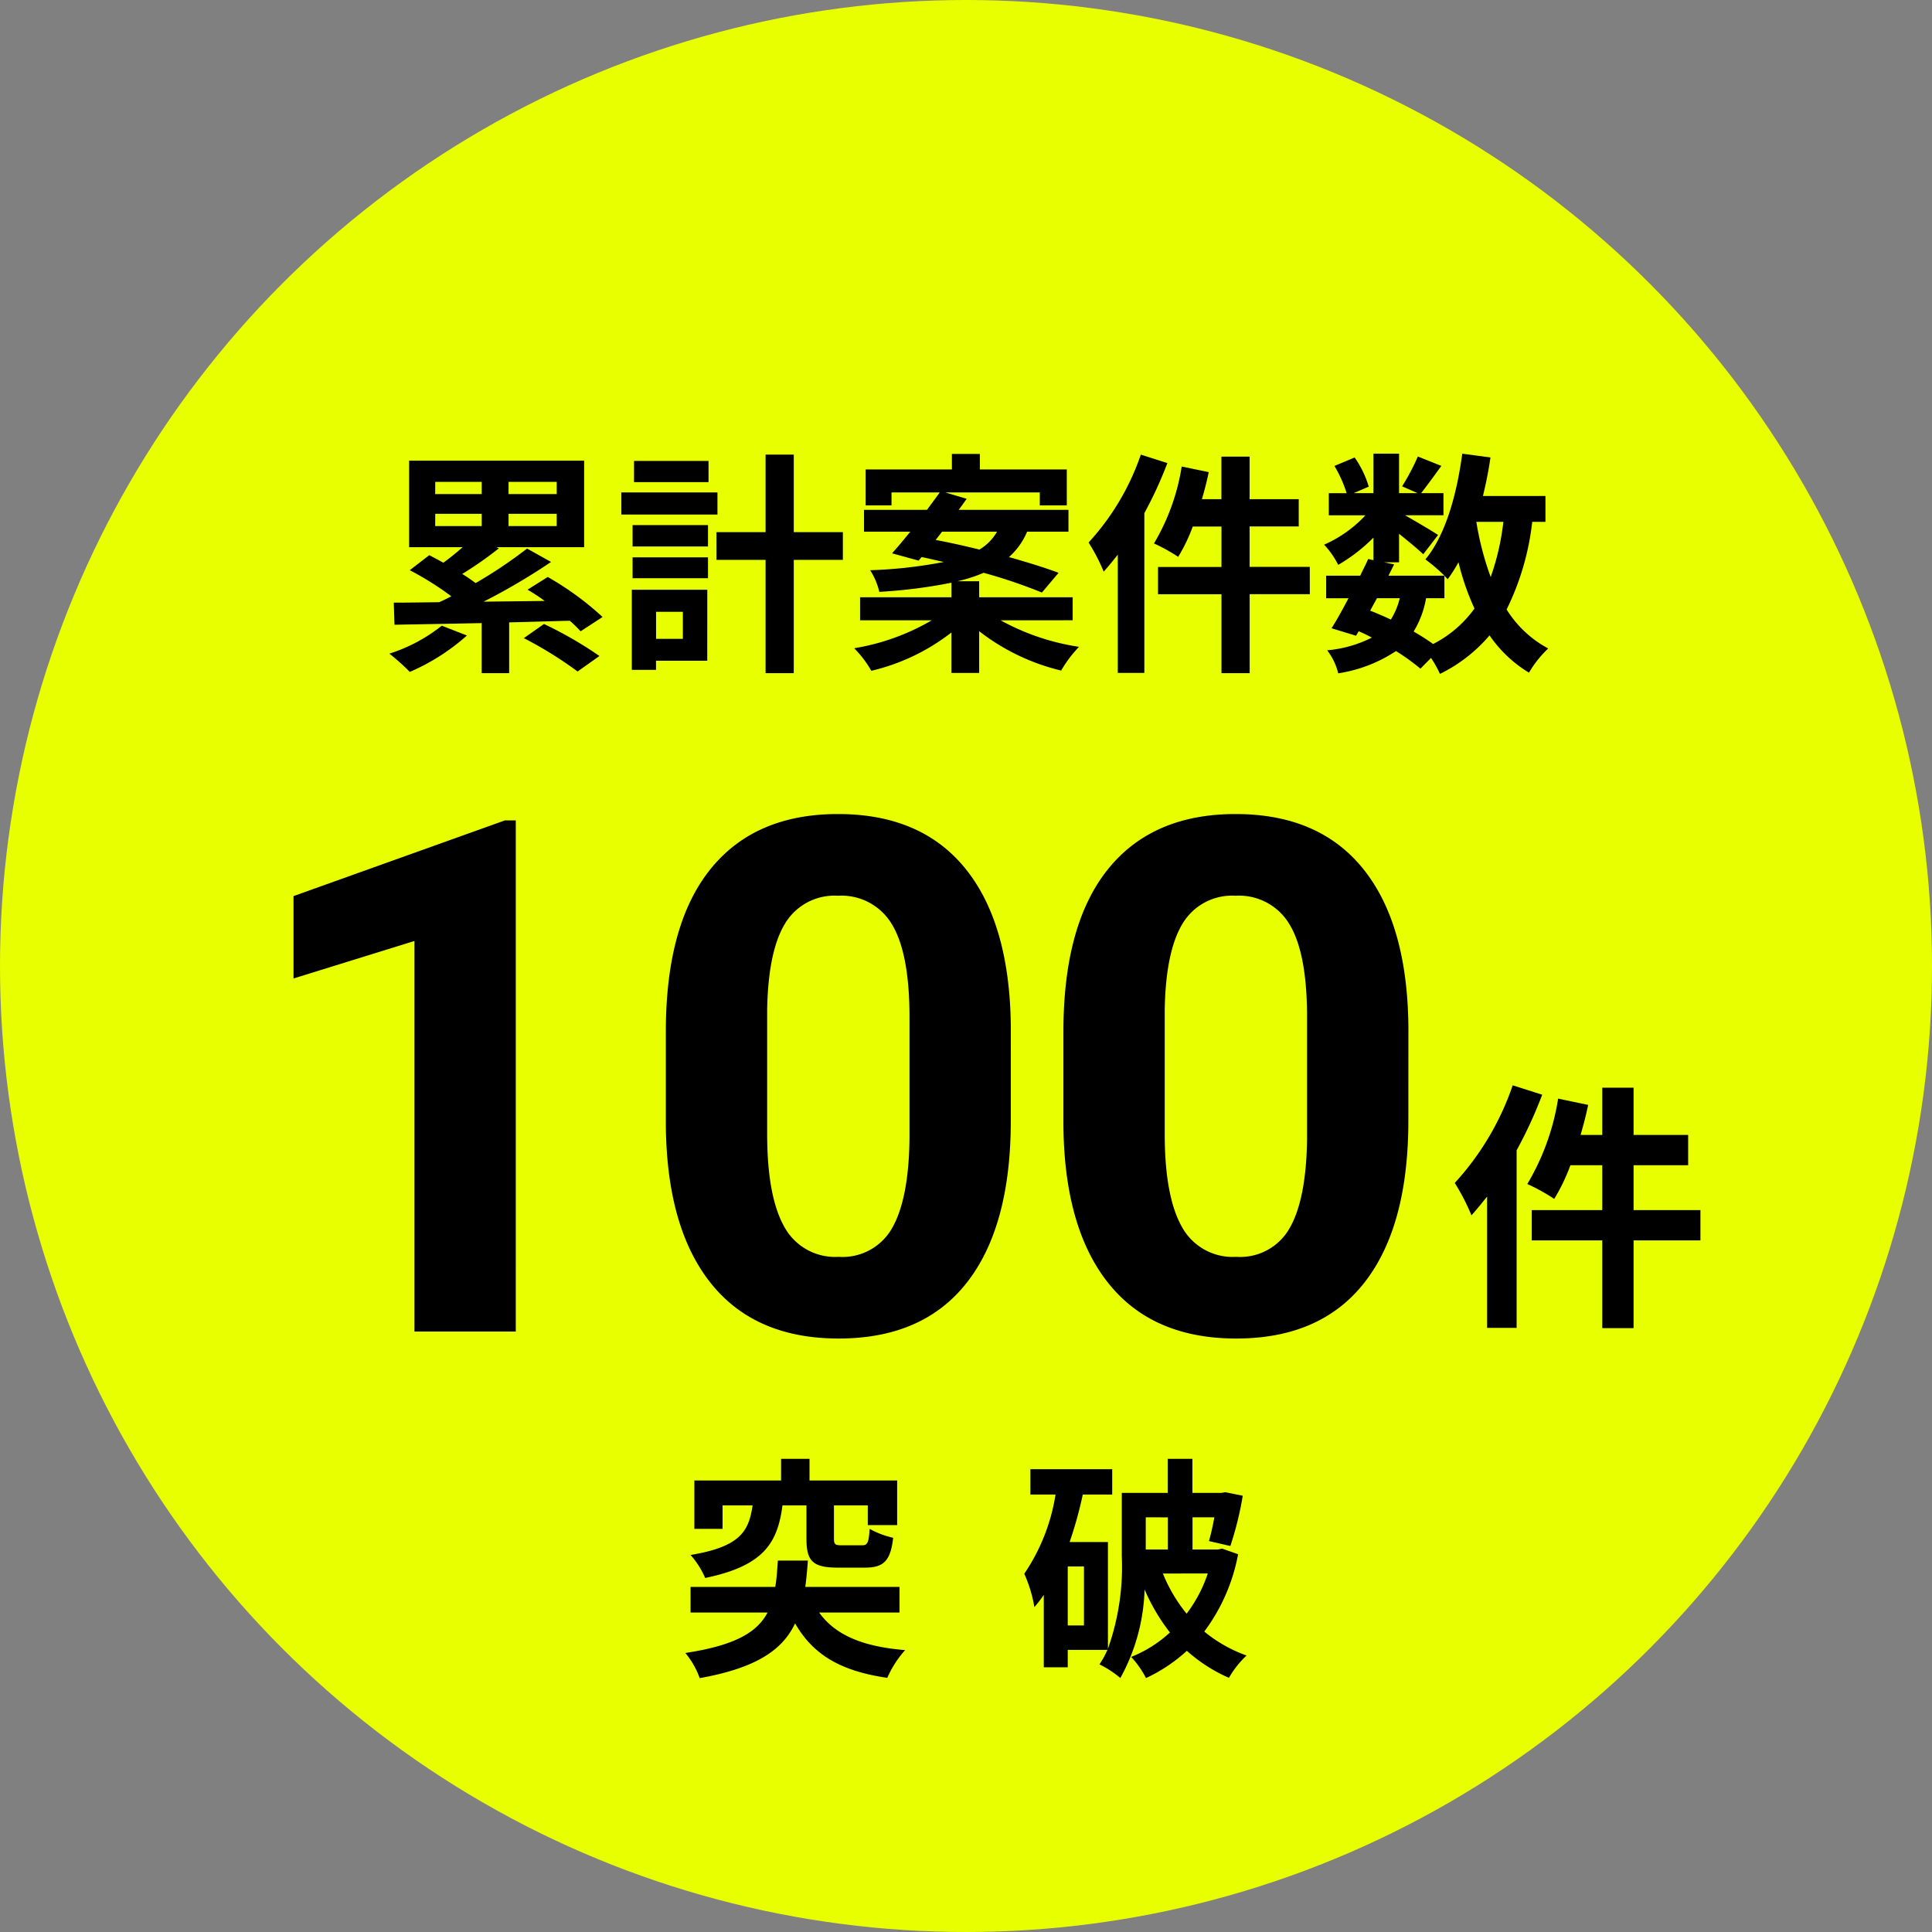
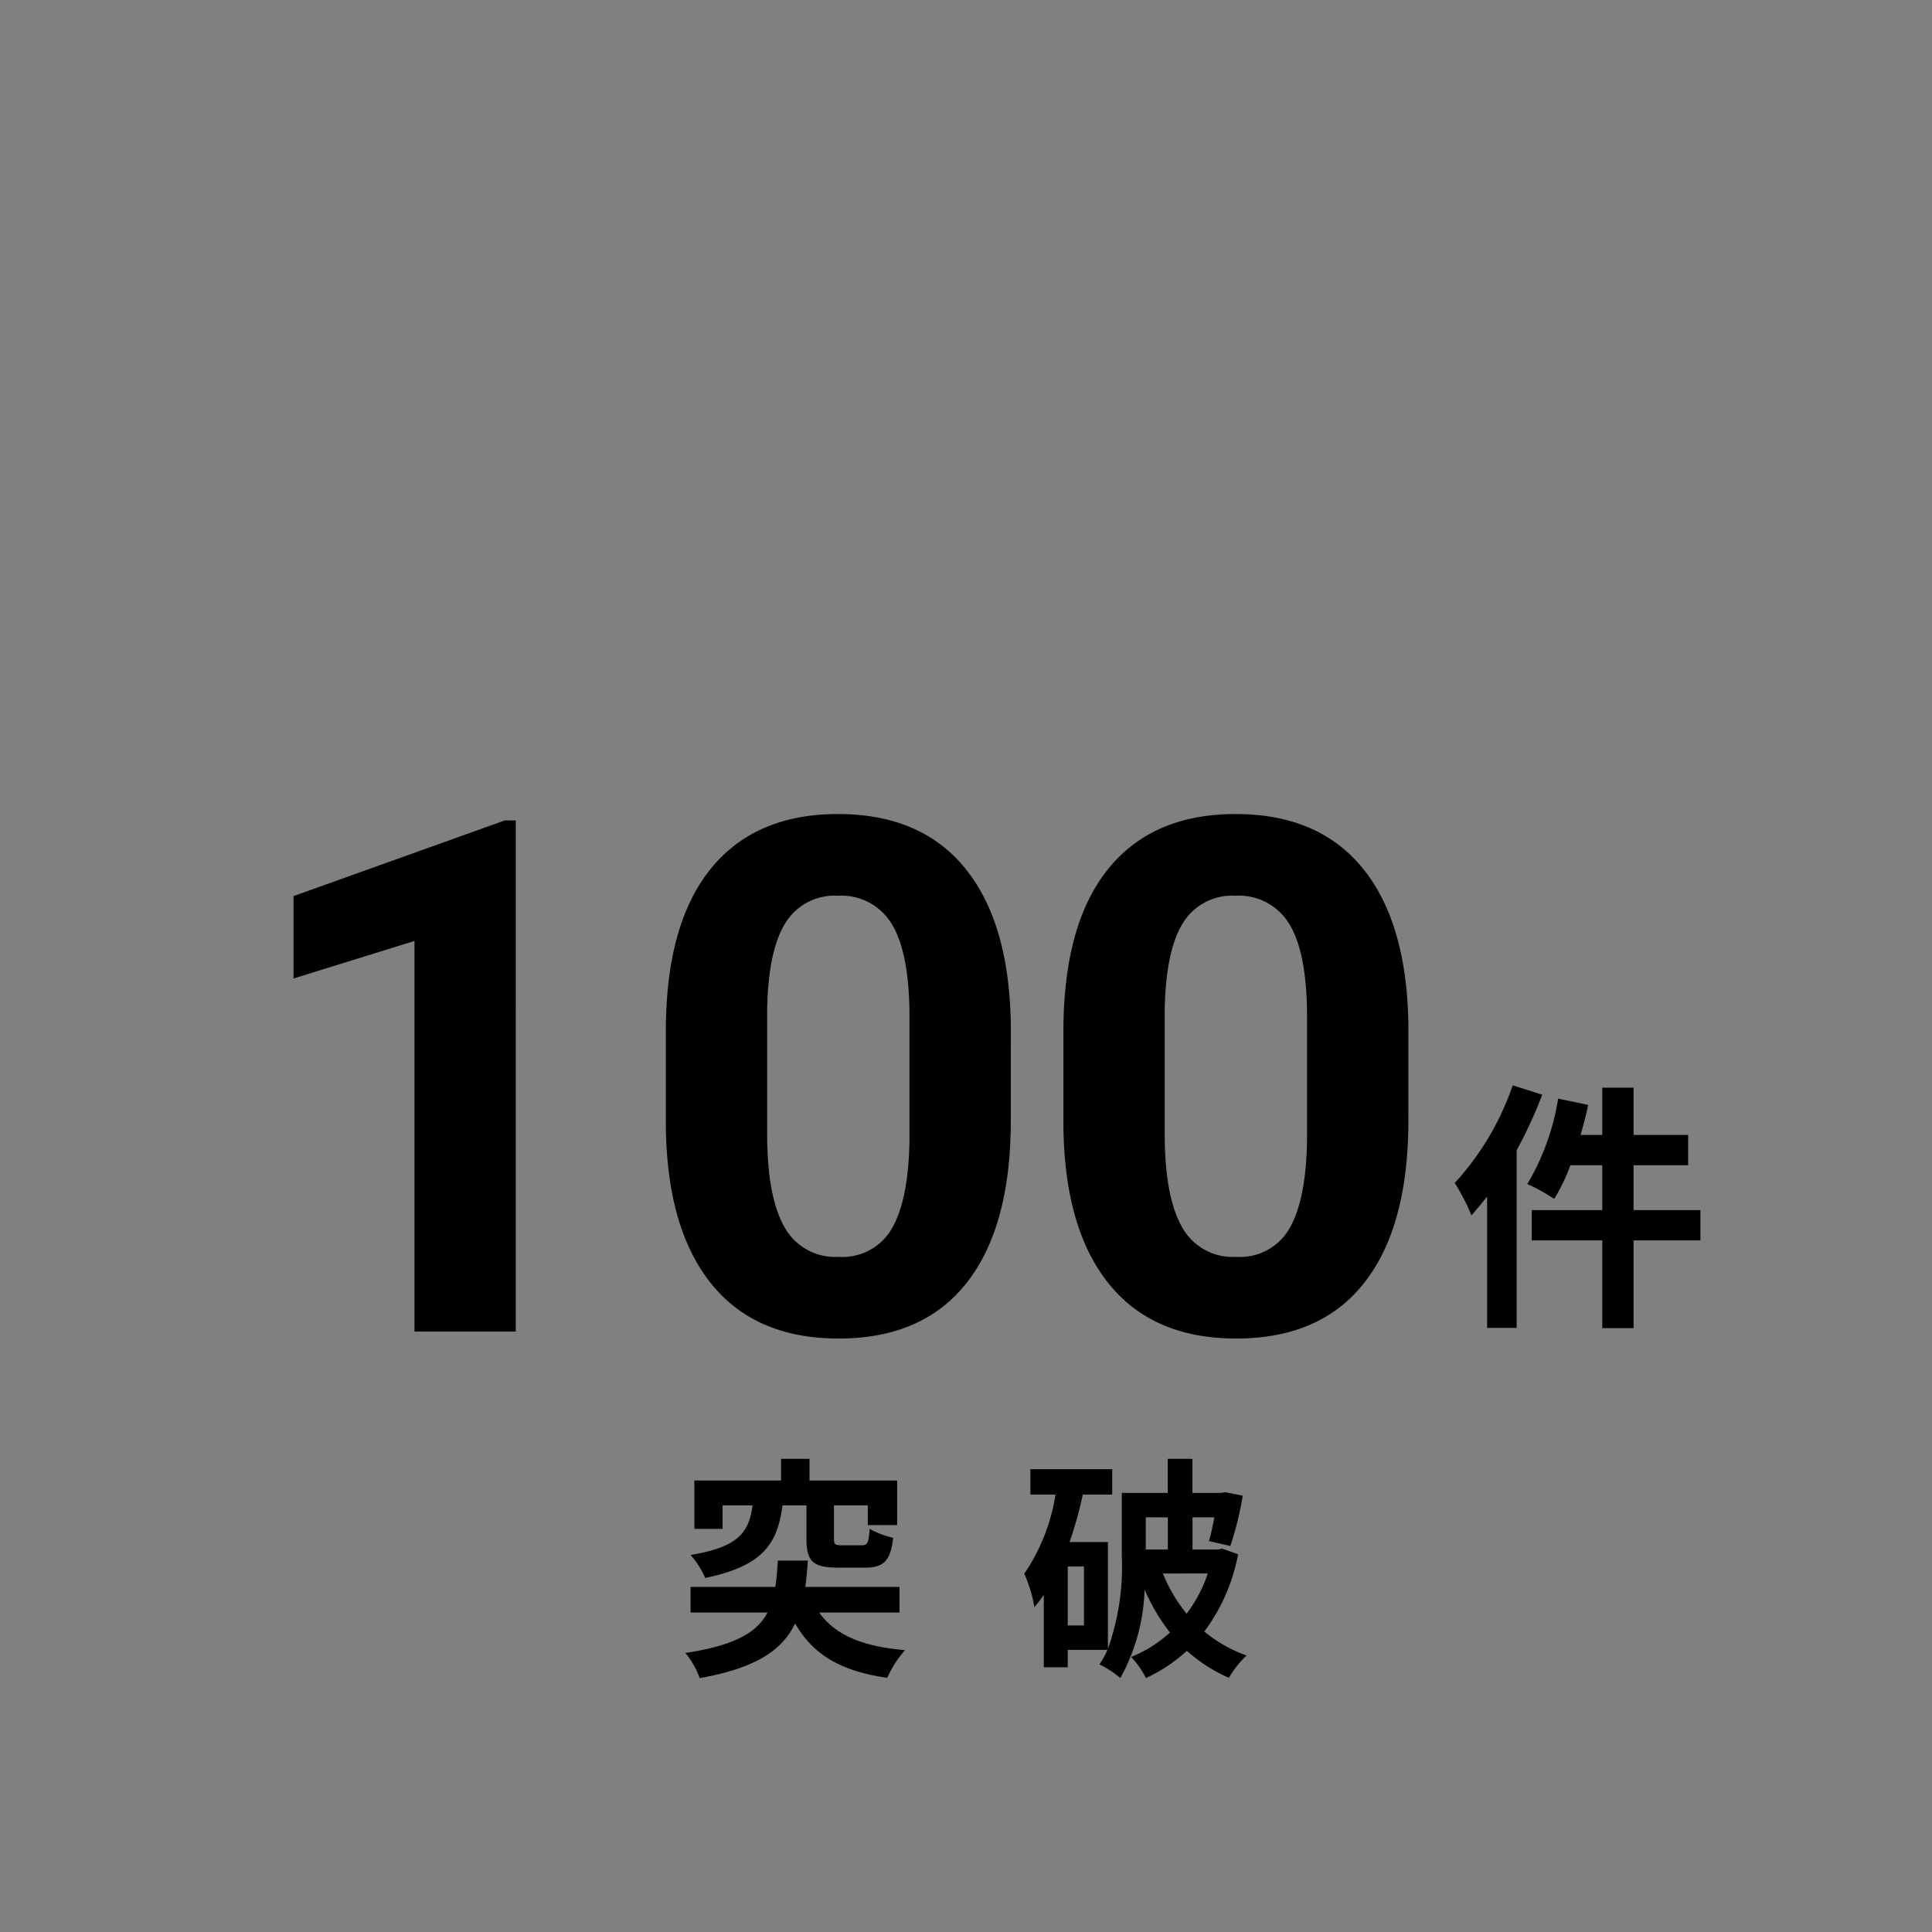
<svg xmlns="http://www.w3.org/2000/svg" width="148" height="148">
  <rect width="100%" height="100%" fill="#808080" stroke="none" />
  <g data-name="グループ 11566" transform="translate(-517 -764)">
-     <circle data-name="楕円形 456" cx="74" cy="74" r="74" transform="translate(517 764)" fill="#e8ff00" />
-     <path data-name="パス 18539" d="M550.842 811.93a12.483 12.483 0 0 1-4.014 2.142 16.721 16.721 0 0 1 1.566 1.4 16.187 16.187 0 0 0 4.374-2.79Zm-.5-8.568h3.558v.938h-3.564Zm0-2.448h3.558v.936h-3.564Zm9.306.936h-3.69v-.936h3.69Zm0 2.448h-3.69v-.936h3.69Zm3.51 6.966a22.764 22.764 0 0 0-4.198-3.064l-1.548.972a13.709 13.709 0 0 1 1.314.864l-4.68.054a48.115 48.115 0 0 0 5.166-3.042l-1.836-1.026a35.543 35.543 0 0 1-3.942 2.646q-.459-.351-1.026-.7a28.507 28.507 0 0 0 2.808-1.962l-.2-.09h6.732v-6.624H548.34v6.624h4.1a18.525 18.525 0 0 1-1.476 1.188c-.378-.2-.738-.4-1.08-.576l-1.494 1.152a23.784 23.784 0 0 1 3.186 2c-.324.162-.63.324-.936.45-1.3.018-2.466.036-3.474.036l.054 1.692c1.818-.036 4.158-.072 6.678-.126v3.834h2.106v-3.888c1.53-.036 3.1-.09 4.644-.126a8.952 8.952 0 0 1 .828.81Zm-6.03 1.62a30.084 30.084 0 0 1 4.118 2.556l1.674-1.188a30.321 30.321 0 0 0-4.248-2.452Zm14.148-13.572h-5.706v1.62h5.706Zm.684 2.412h-7.362v1.692h7.362Zm-2.65 9.144v2.07h-2.052v-2.07Zm1.872-1.692H565.4v6.138h1.854v-.7h3.924Zm-5.724-.882h5.778v-1.6h-5.778Zm0-2.43h5.778v-1.638h-5.778Zm16.11-1.1h-3.762v-5.94h-2.16v5.94h-3.762v2.126h3.762v8.676h2.16v-8.676h3.762Zm7.6-.036h4.208a3.765 3.765 0 0 1-1.35 1.372c-1.152-.288-2.3-.54-3.348-.738Zm10.004 6.788v-1.764h-7.164v-1.224h-1.674a11.559 11.559 0 0 0 2.016-.648 39.548 39.548 0 0 1 4.464 1.512l1.278-1.512c-1.008-.378-2.34-.792-3.8-1.206a5.347 5.347 0 0 0 1.388-1.944h3.168v-1.674h-8.406c.216-.288.414-.576.612-.846l-1.638-.486h7.236v.99h2.07v-2.754h-6.66v-1.188h-2.142v1.188h-6.606v2.754h1.98v-.99h3.69c-.288.414-.63.864-.972 1.332h-4.824v1.674h3.546c-.5.612-.972 1.188-1.4 1.656l2.034.558.234-.27c.54.108 1.116.252 1.692.378a35.726 35.726 0 0 1-5.634.63 5.407 5.407 0 0 1 .7 1.656 39.331 39.331 0 0 0 5.526-.7v1.116h-7v1.764h5.49a17.313 17.313 0 0 1-5.944 2.14 8.12 8.12 0 0 1 1.314 1.728 15.934 15.934 0 0 0 6.138-2.934v3.1h2.124v-3.2a16.444 16.444 0 0 0 6.282 3.016 9.434 9.434 0 0 1 1.368-1.818 17.938 17.938 0 0 1-6.012-2.034Zm5.22-12.69a19.06 19.06 0 0 1-4 6.732 14.628 14.628 0 0 1 1.156 2.232c.36-.4.72-.846 1.08-1.3v9.058h2.034v-12.24a30.493 30.493 0 0 0 1.764-3.834Zm12.942 8.6h-4.608v-3.1h3.762v-2.088h-3.762v-3.258h-2.16v3.258h-1.494c.2-.684.378-1.368.522-2.07l-2.07-.432a16.522 16.522 0 0 1-2.124 5.894 13.833 13.833 0 0 1 1.854 1.026 12.7 12.7 0 0 0 1.116-2.322h2.2v3.1h-4.86v2.088h4.86v6.044h2.16v-6.048h4.608Zm10.314 2.398V808.1c.108.108.18.2.252.27a11.418 11.418 0 0 0 .828-1.3 19.056 19.056 0 0 0 1.224 3.546 8.842 8.842 0 0 1-3.168 2.718 16.764 16.764 0 0 0-1.494-.954 7.275 7.275 0 0 0 .954-2.556Zm-5.166 0h1.746a5.473 5.473 0 0 1-.684 1.638 24.7 24.7 0 0 0-1.584-.684Zm9.684-5.85a19.26 19.26 0 0 1-.972 4.23 22.712 22.712 0 0 1-1.1-4.23Zm3.222 0v-1.98H630.6c.234-.954.432-1.944.576-2.952l-2.16-.288c-.432 3.2-1.3 6.264-2.826 8.1a12.481 12.481 0 0 1 1.458 1.246h-4.284l.432-.864-.774-.162h1.152v-2.182c.7.558 1.458 1.188 1.854 1.566l1.134-1.476c-.4-.27-1.674-1.026-2.538-1.512h2.952v-1.692h-1.71c.432-.558.99-1.314 1.548-2.088l-1.8-.72a17.387 17.387 0 0 1-1.206 2.286l1.188.522h-1.422v-3.024h-1.962v3.024H620.7l1.152-.5a7.669 7.669 0 0 0-1.08-2.232l-1.548.648a9.589 9.589 0 0 1 .936 2.088h-1.368v1.692h2.808a9.562 9.562 0 0 1-3.168 2.25 6.476 6.476 0 0 1 1.08 1.548 12.973 12.973 0 0 0 2.7-2.088v1.728l-.4-.09c-.18.4-.4.828-.612 1.278h-2.61v1.728h1.71c-.45.864-.9 1.674-1.3 2.3l1.88.572.2-.342a10.379 10.379 0 0 1 1.008.486 9.459 9.459 0 0 1-3.42.972 4.728 4.728 0 0 1 .846 1.764 11.043 11.043 0 0 0 4.426-1.706 17.058 17.058 0 0 1 1.872 1.35l.81-.824a8.128 8.128 0 0 1 .684 1.224 11.691 11.691 0 0 0 3.8-2.952 9.77 9.77 0 0 0 3.022 2.858 8.266 8.266 0 0 1 1.472-1.854 8.448 8.448 0 0 1-3.186-2.988 20.254 20.254 0 0 0 1.962-6.714Z" />
    <path data-name="パス 18540" d="M556.511 866h-7.761v-29.917l-9.265 2.874v-6.311l16.194-5.8h.833Zm37.921-16.167q0 8.11-3.357 12.407t-9.829 4.297q-6.392 0-9.775-4.216t-3.465-12.085v-7.2q0-8.191 3.4-12.434t9.789-4.243q6.392 0 9.775 4.2t3.464 12.072Zm-7.761-7.913q0-4.866-1.329-7.084a4.492 4.492 0 0 0-4.149-2.218 4.413 4.413 0 0 0-4.042 2.11q-1.3 2.11-1.383 6.6v9.516q0 4.785 1.3 7.11a4.433 4.433 0 0 0 4.178 2.326 4.359 4.359 0 0 0 4.109-2.231q1.262-2.231 1.316-6.828Zm38.216 7.913q0 8.11-3.357 12.407t-9.83 4.297q-6.392 0-9.775-4.216t-3.463-12.085v-7.2q0-8.191 3.4-12.434t9.789-4.243q6.392 0 9.775 4.2t3.464 12.072Zm-7.761-7.913q0-4.866-1.329-7.084a4.492 4.492 0 0 0-4.149-2.218 4.413 4.413 0 0 0-4.042 2.11q-1.3 2.11-1.383 6.6v9.516q0 4.785 1.3 7.11a4.433 4.433 0 0 0 4.177 2.326 4.359 4.359 0 0 0 4.11-2.231q1.262-2.231 1.316-6.828Z" />
    <path data-name="パス 18541" d="M632.88 847.14a21.178 21.178 0 0 1-4.44 7.48 16.254 16.254 0 0 1 1.28 2.48c.4-.44.8-.94 1.2-1.44v10.06h2.26v-13.6a33.881 33.881 0 0 0 1.96-4.26Zm14.38 9.56h-5.12v-3.44h4.18v-2.32h-4.18v-3.62h-2.4v3.62h-1.66c.22-.76.42-1.52.58-2.3l-2.3-.48a18.358 18.358 0 0 1-2.36 6.54 15.37 15.37 0 0 1 2.06 1.14 14.114 14.114 0 0 0 1.24-2.58h2.44v3.44h-5.4v2.32h5.4v6.72h2.4v-6.72h5.12Z" />
    <path data-name="パス 18542" d="M578.778 879.318v2.52c0 1.71.432 2.25 2.394 2.25h2.088c1.4 0 1.962-.486 2.16-2.286a6.681 6.681 0 0 1-1.8-.684c-.072 1.062-.162 1.26-.594 1.26h-1.512c-.54 0-.63-.054-.63-.54v-2.52h2.592v1.512h2.25v-3.42h-6.714v-1.656h-2.178v1.656h-6.642v3.708h2.16v-1.8h2.3c-.288 1.98-.936 3.168-4.752 3.8a6.61 6.61 0 0 1 1.12 1.762c4.518-.936 5.544-2.7 5.922-5.562Zm7.128 8.208v-1.962h-7.218c.09-.63.144-1.3.2-2.016h-2.3c-.054.738-.09 1.4-.2 2.016H569.9v1.962h5.9c-.81 1.53-2.5 2.52-6.3 3.1a6.266 6.266 0 0 1 1.1 1.926c4.32-.774 6.336-2.142 7.308-4.194 1.374 2.39 3.462 3.65 7.062 4.172a7.95 7.95 0 0 1 1.368-2.124c-3.294-.27-5.364-1.17-6.588-2.88Zm20.556-7.29v2.464h-1.692v-2.466Zm3.06 4.3a10.688 10.688 0 0 1-1.622 3.08 11.971 11.971 0 0 1-1.818-3.078Zm-9.486 3.98h-1.242V884h1.242Zm10.584-5.886-.32.07h-1.948v-2.466h1.674c-.126.684-.27 1.332-.414 1.818l1.638.378a25.083 25.083 0 0 0 .95-3.85l-1.332-.27-.324.054h-2.2v-2.61h-1.89v2.61h-3.52v4.842a18.745 18.745 0 0 1-1.062 7.094v-8.174h-2.934a31.006 31.006 0 0 0 1.008-3.636h2.254v-1.944h-6.268v1.944h1.926a14.884 14.884 0 0 1-2.394 6.066 10.337 10.337 0 0 1 .774 2.556 9.855 9.855 0 0 0 .72-.936v5.544h1.836v-1.332h3.042a7.378 7.378 0 0 1-.612 1.112 7.679 7.679 0 0 1 1.6 1.044 14.9 14.9 0 0 0 1.856-6.782 14.852 14.852 0 0 0 1.944 3.294 9.738 9.738 0 0 1-2.97 1.872 7.279 7.279 0 0 1 1.134 1.62 12.358 12.358 0 0 0 3.132-2.088 12.035 12.035 0 0 0 3.222 2.07 7.353 7.353 0 0 1 1.35-1.71 10.813 10.813 0 0 1-3.24-1.836 14.214 14.214 0 0 0 2.592-5.922Z" />
  </g>
</svg>